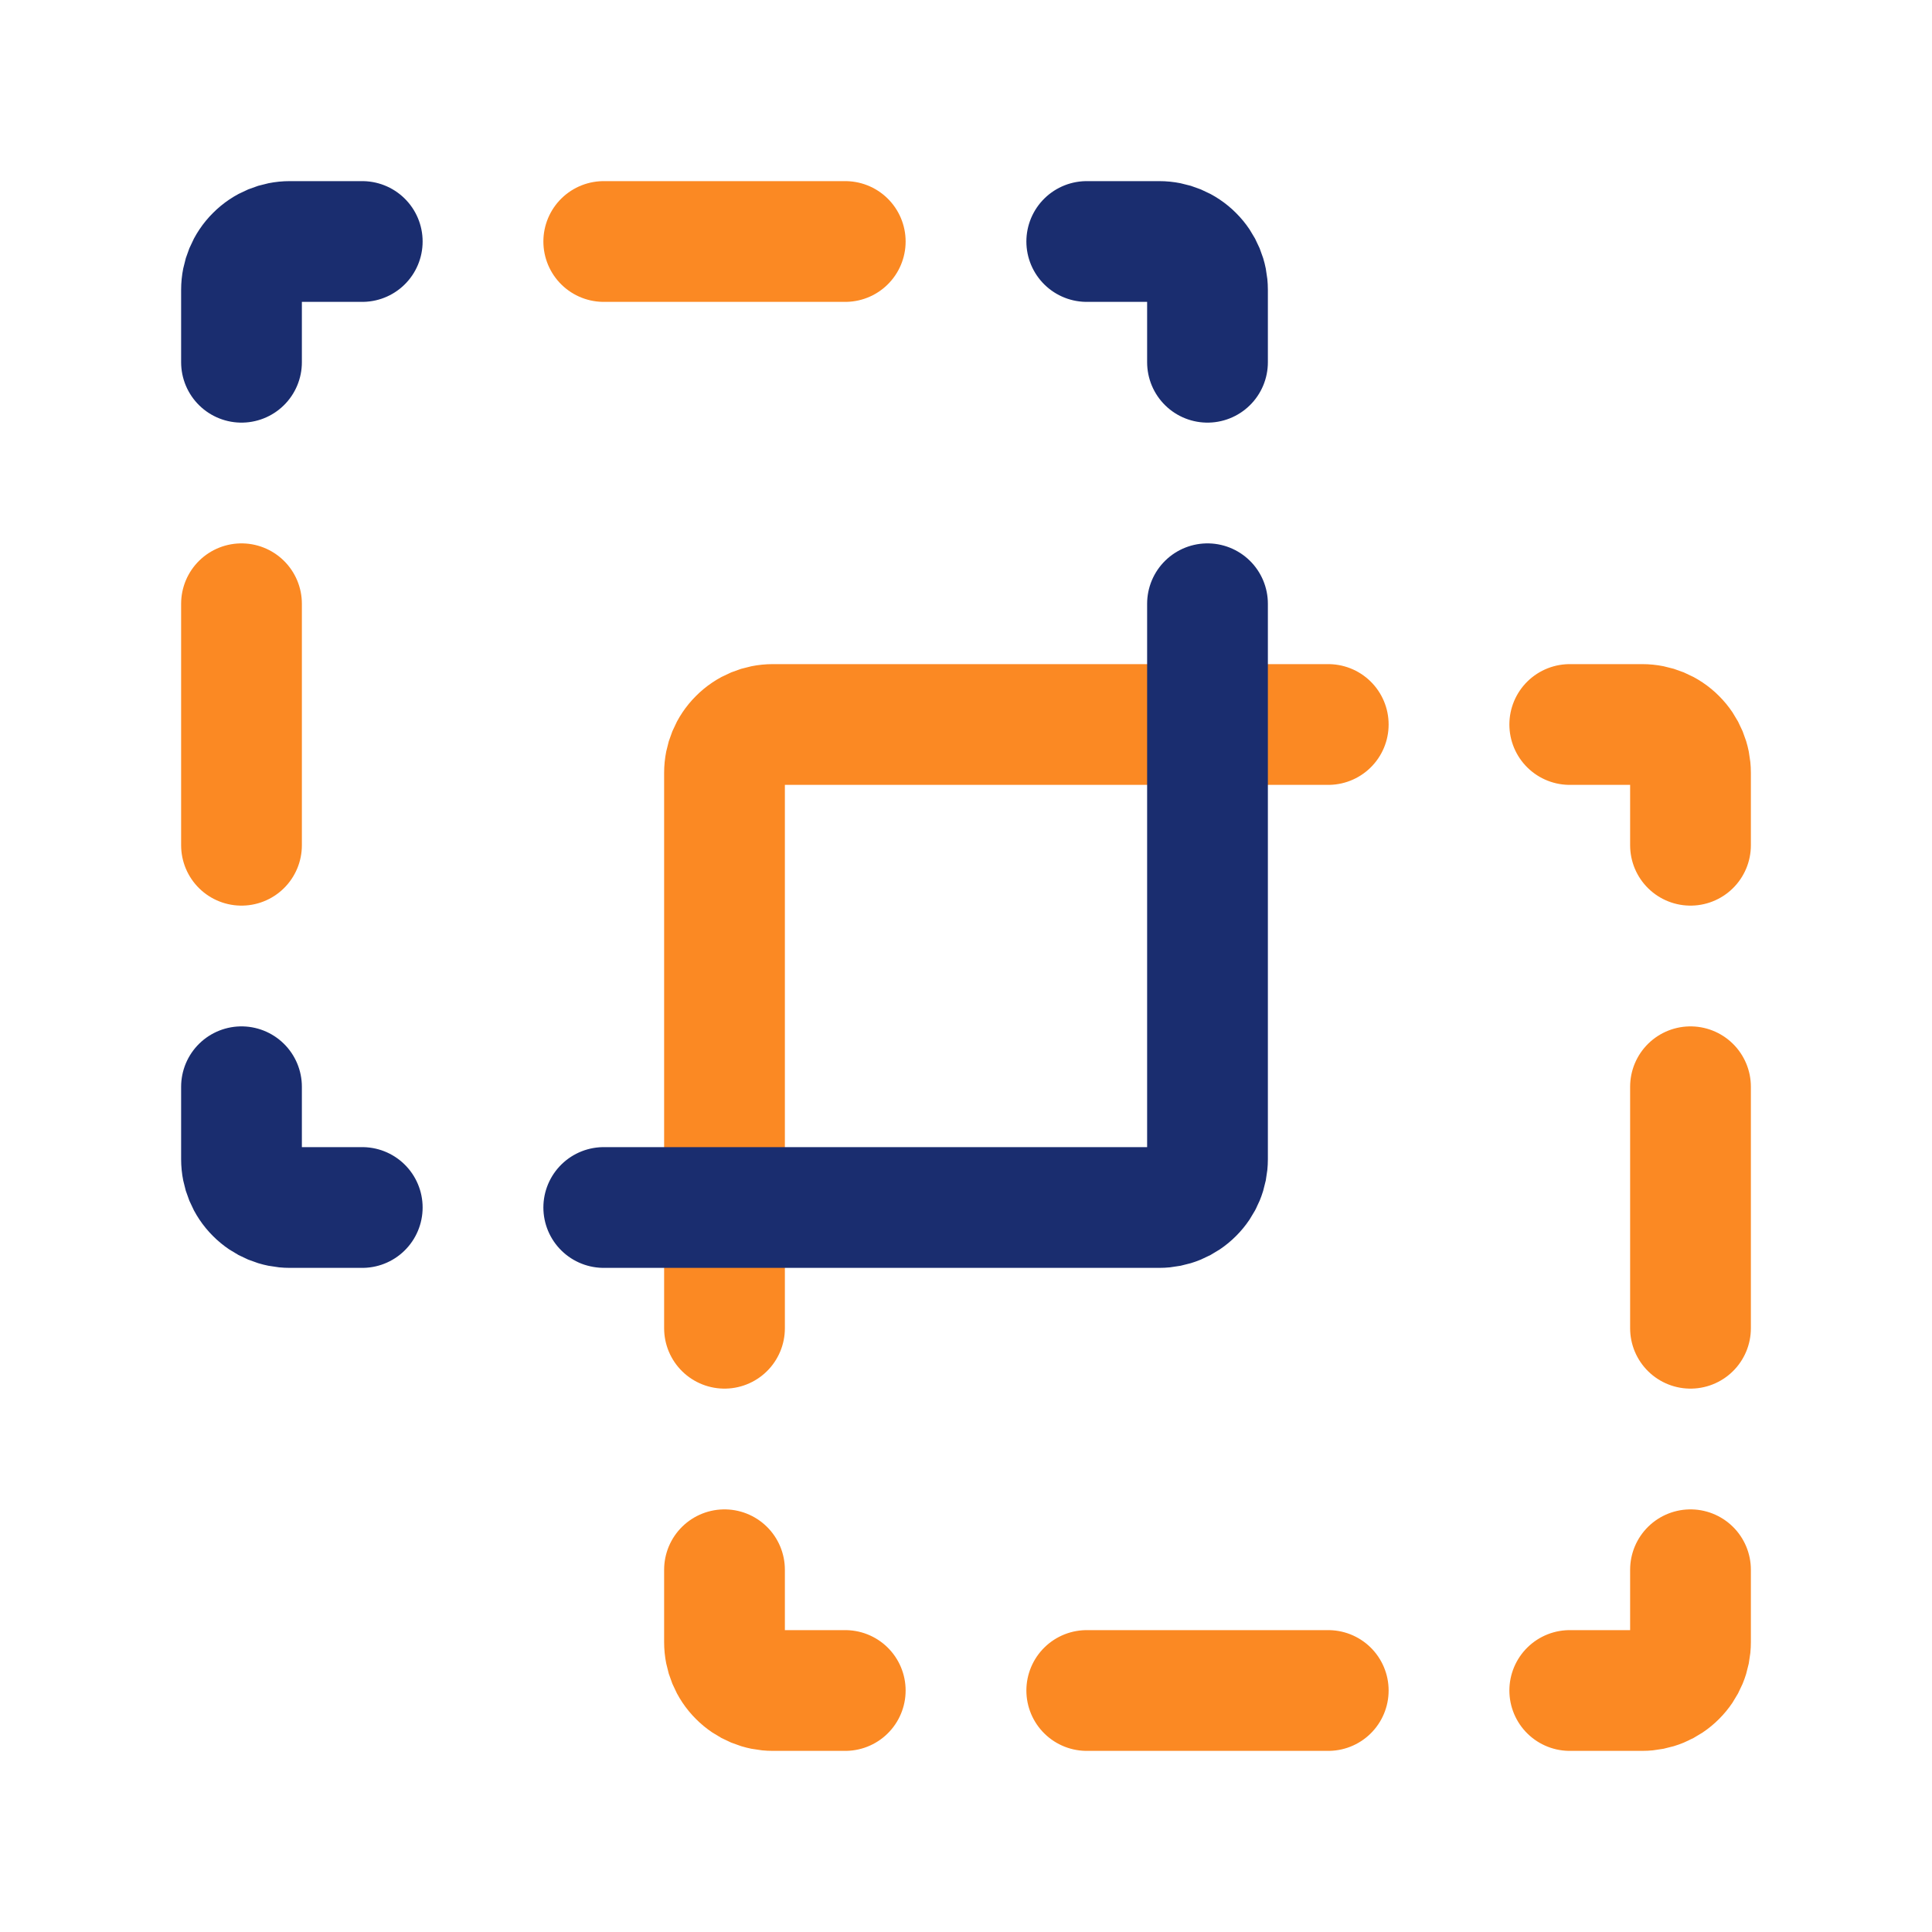
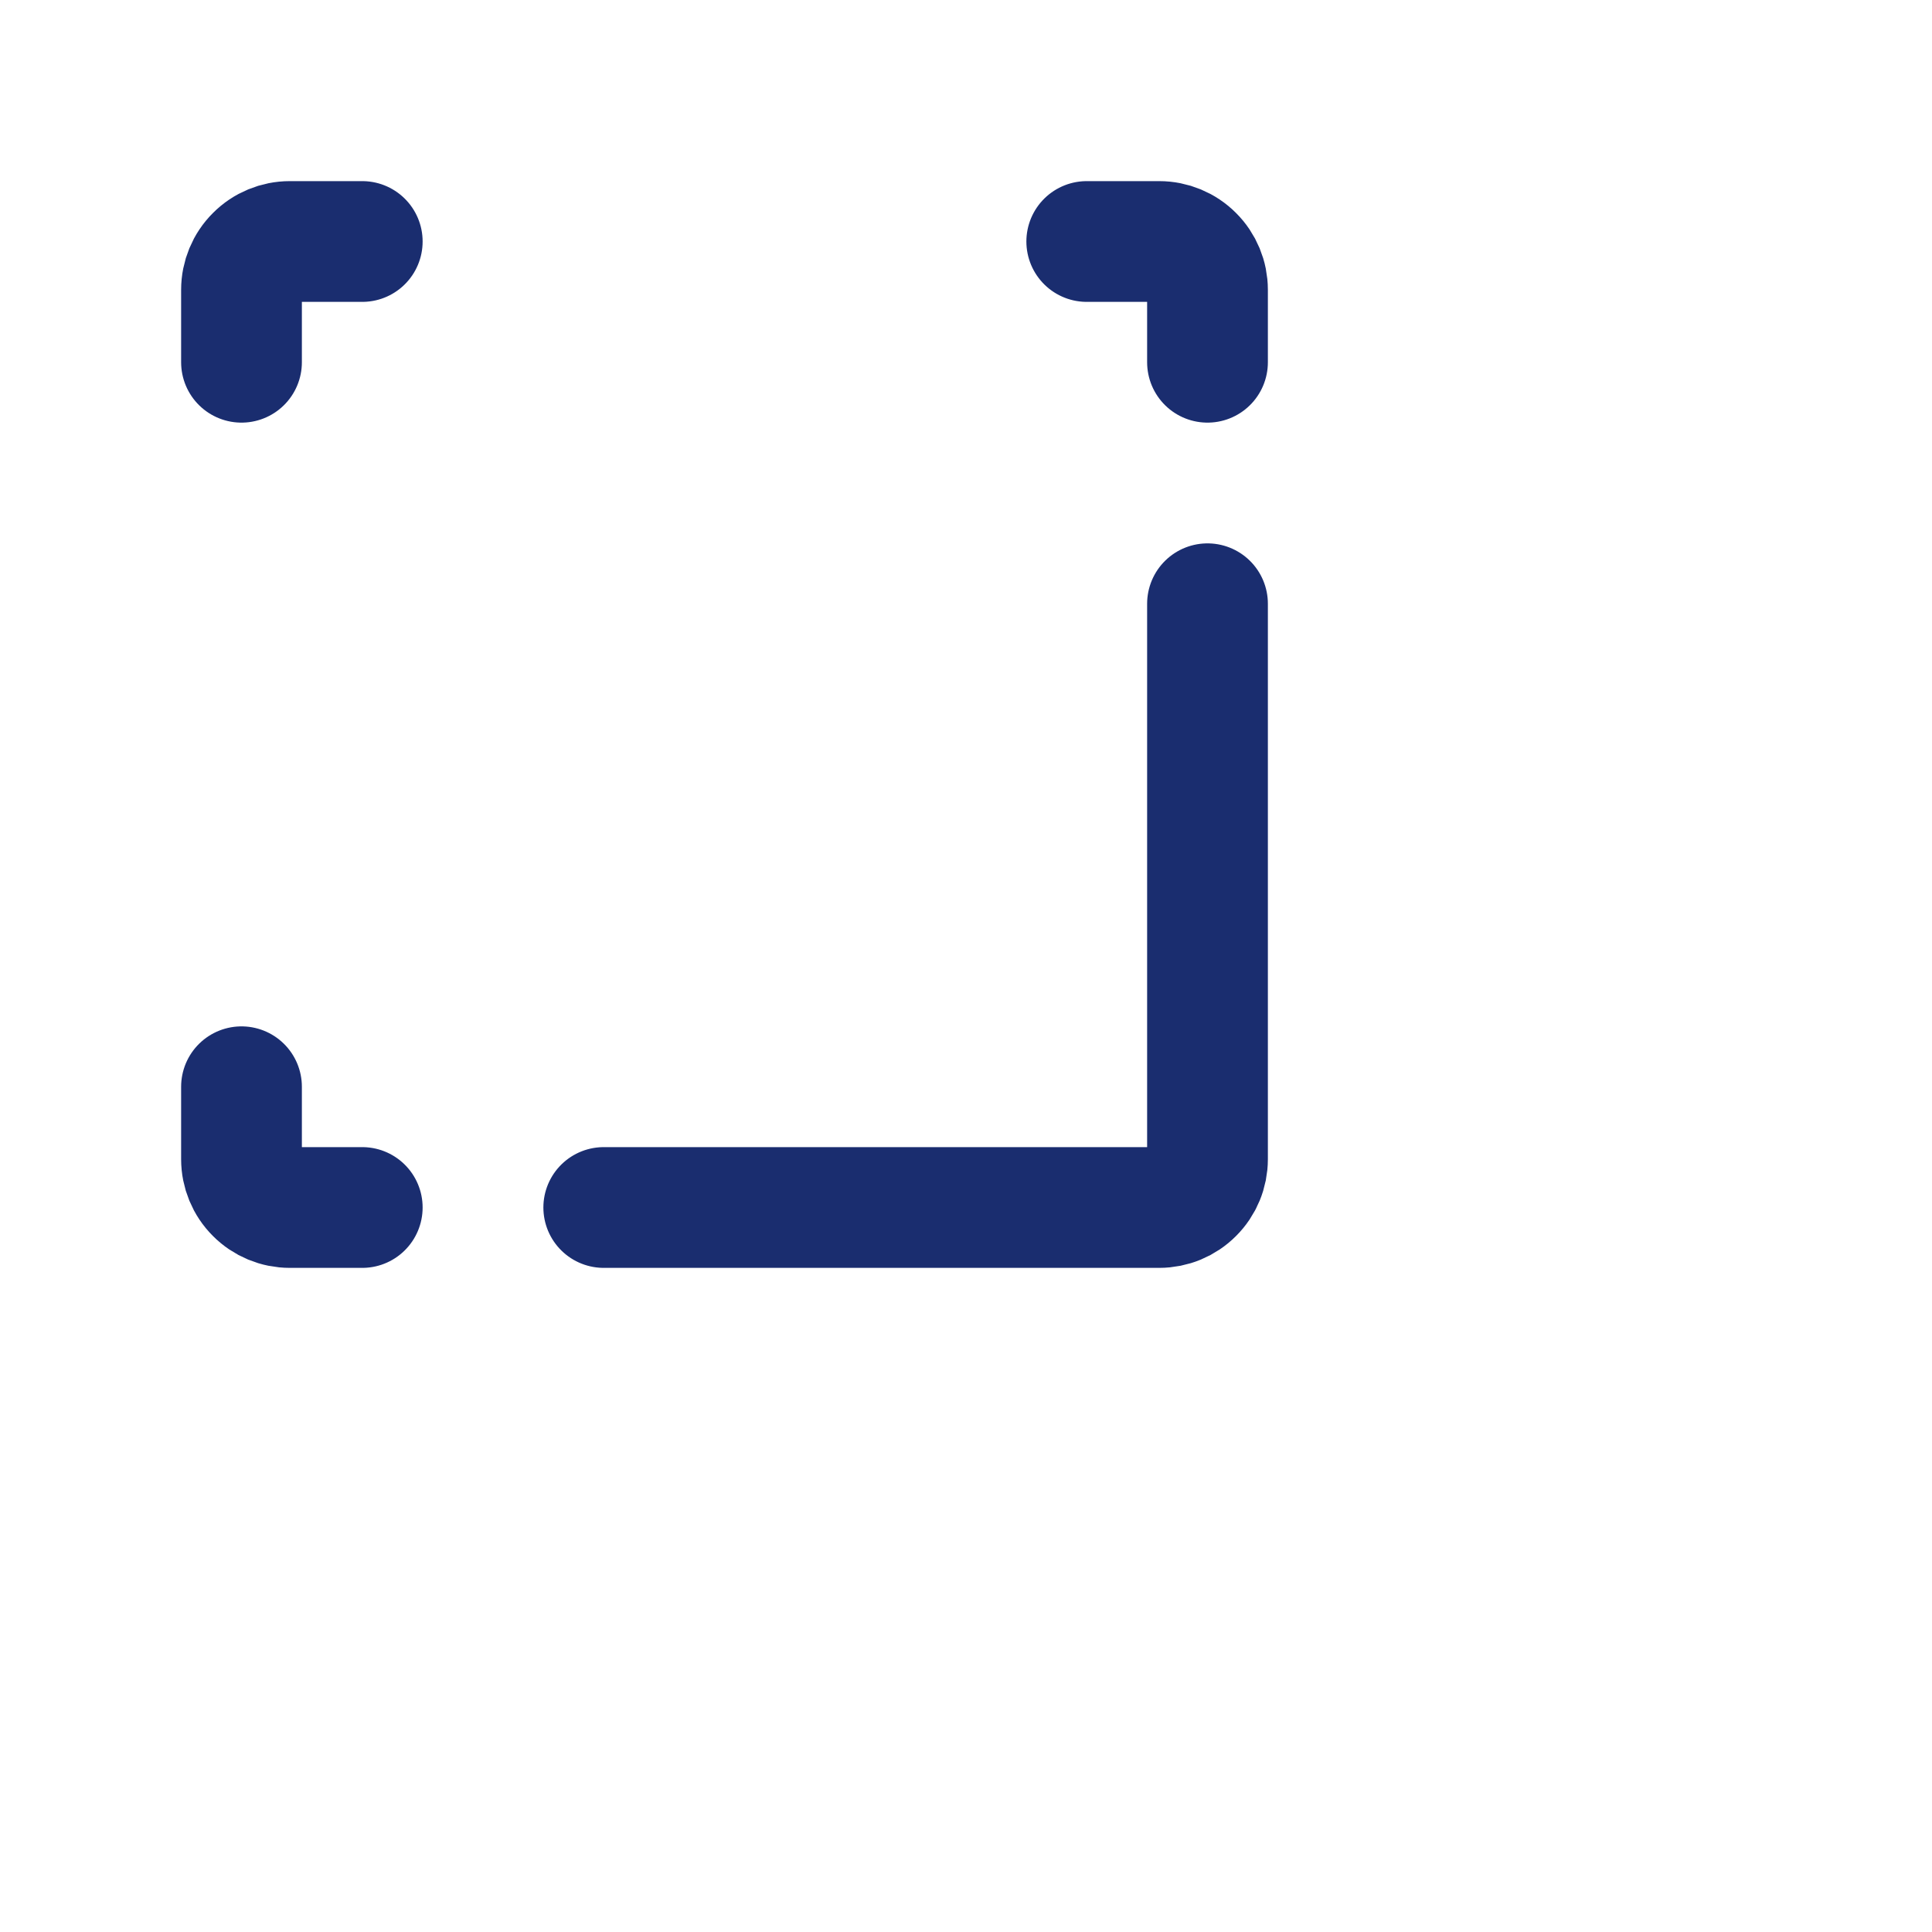
<svg xmlns="http://www.w3.org/2000/svg" width="24" height="24" viewBox="0 0 24 24" fill="none">
-   <path d="M21 13.5V16.5M13.5 21H16.5M16.5 9H9.6C9.441 9 9.288 9.063 9.176 9.176C9.063 9.288 9 9.441 9 9.6V16.5M10.5 21H9.6C9.441 21 9.288 20.937 9.176 20.824C9.063 20.712 9 20.559 9 20.4V19.5M21 19.5V20.4C21 20.559 20.937 20.712 20.824 20.824C20.712 20.937 20.559 21 20.4 21H19.5M19.5 9H20.4C20.559 9 20.712 9.063 20.824 9.176C20.937 9.288 21 9.441 21 9.6V10.5M3 10.5V7.5M7.5 3H10.5" stroke="#FB8923" stroke-width="1.5" stroke-linecap="round" stroke-linejoin="round" />
  <path d="M7.5 15H14.4C14.559 15 14.712 14.937 14.824 14.824C14.937 14.712 15 14.559 15 14.4V7.5M4.5 15H3.6C3.441 15 3.288 14.937 3.176 14.824C3.063 14.712 3 14.559 3 14.4V13.5M3 4.5V3.6C3 3.441 3.063 3.288 3.176 3.176C3.288 3.063 3.441 3 3.6 3H4.5M13.5 3H14.4C14.559 3 14.712 3.063 14.824 3.176C14.937 3.288 15 3.441 15 3.6V4.5" stroke="#1A2D6F" stroke-width="1.5" stroke-linecap="round" stroke-linejoin="round" />
</svg>